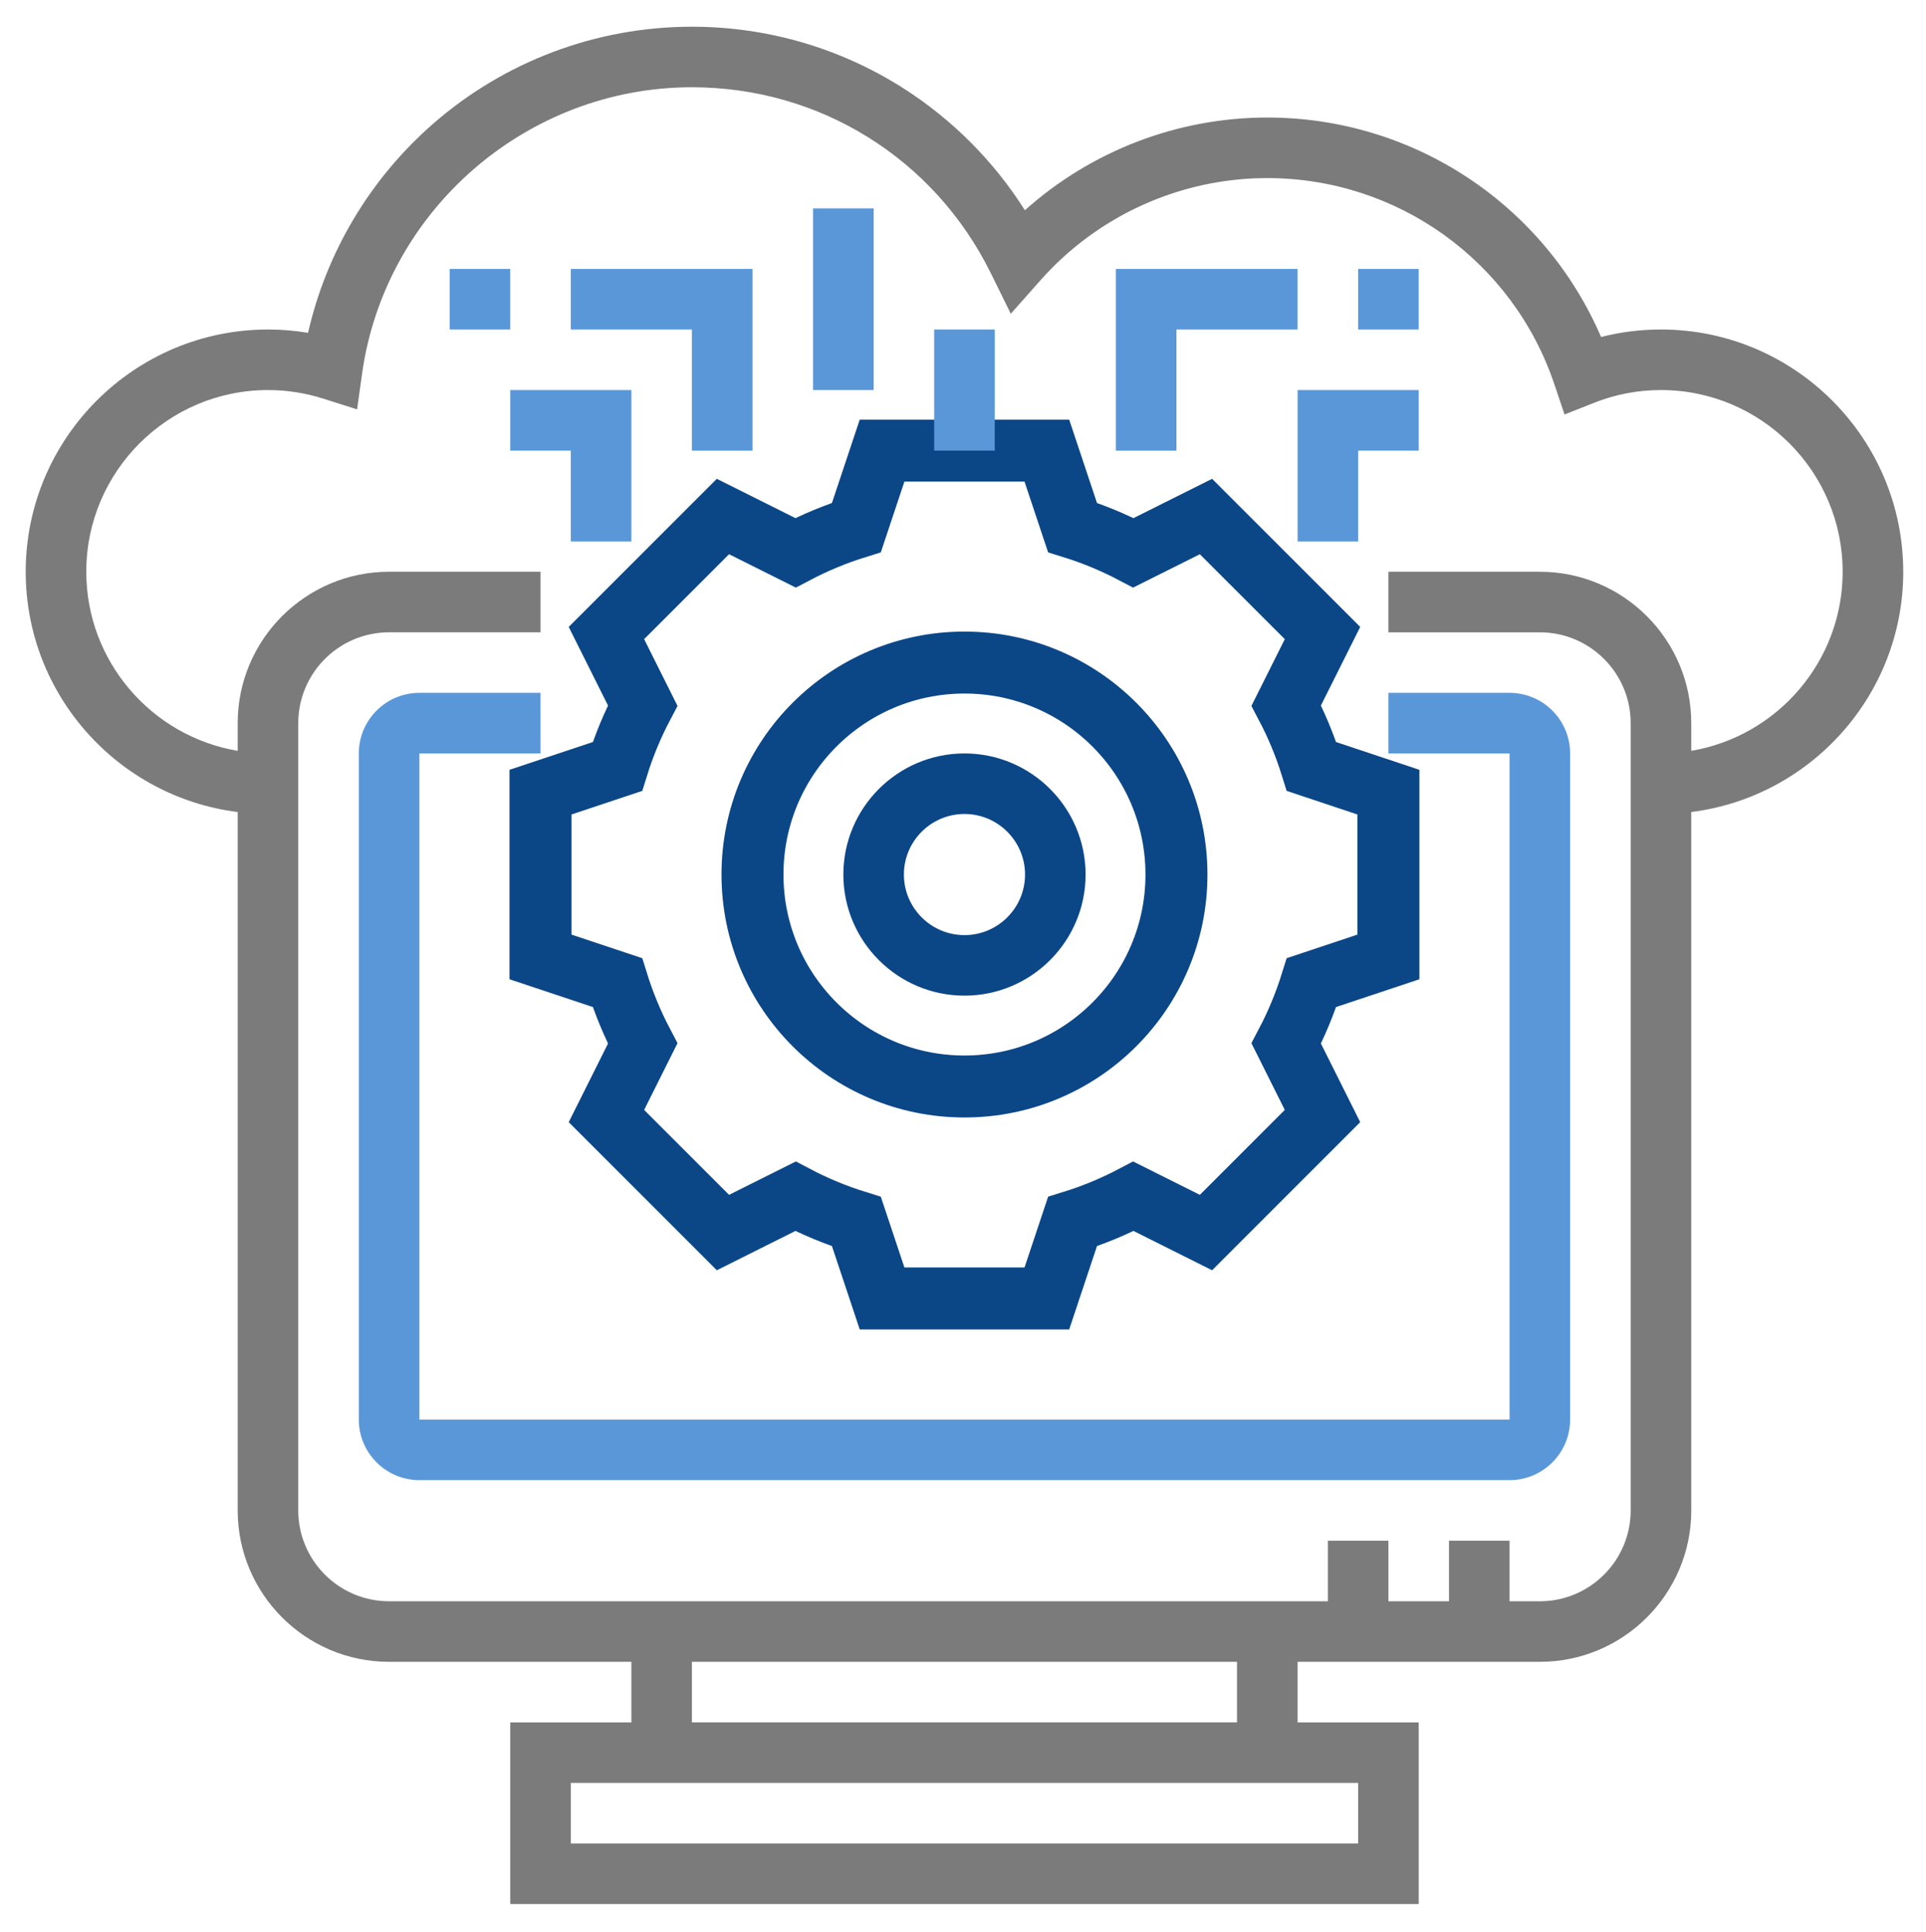
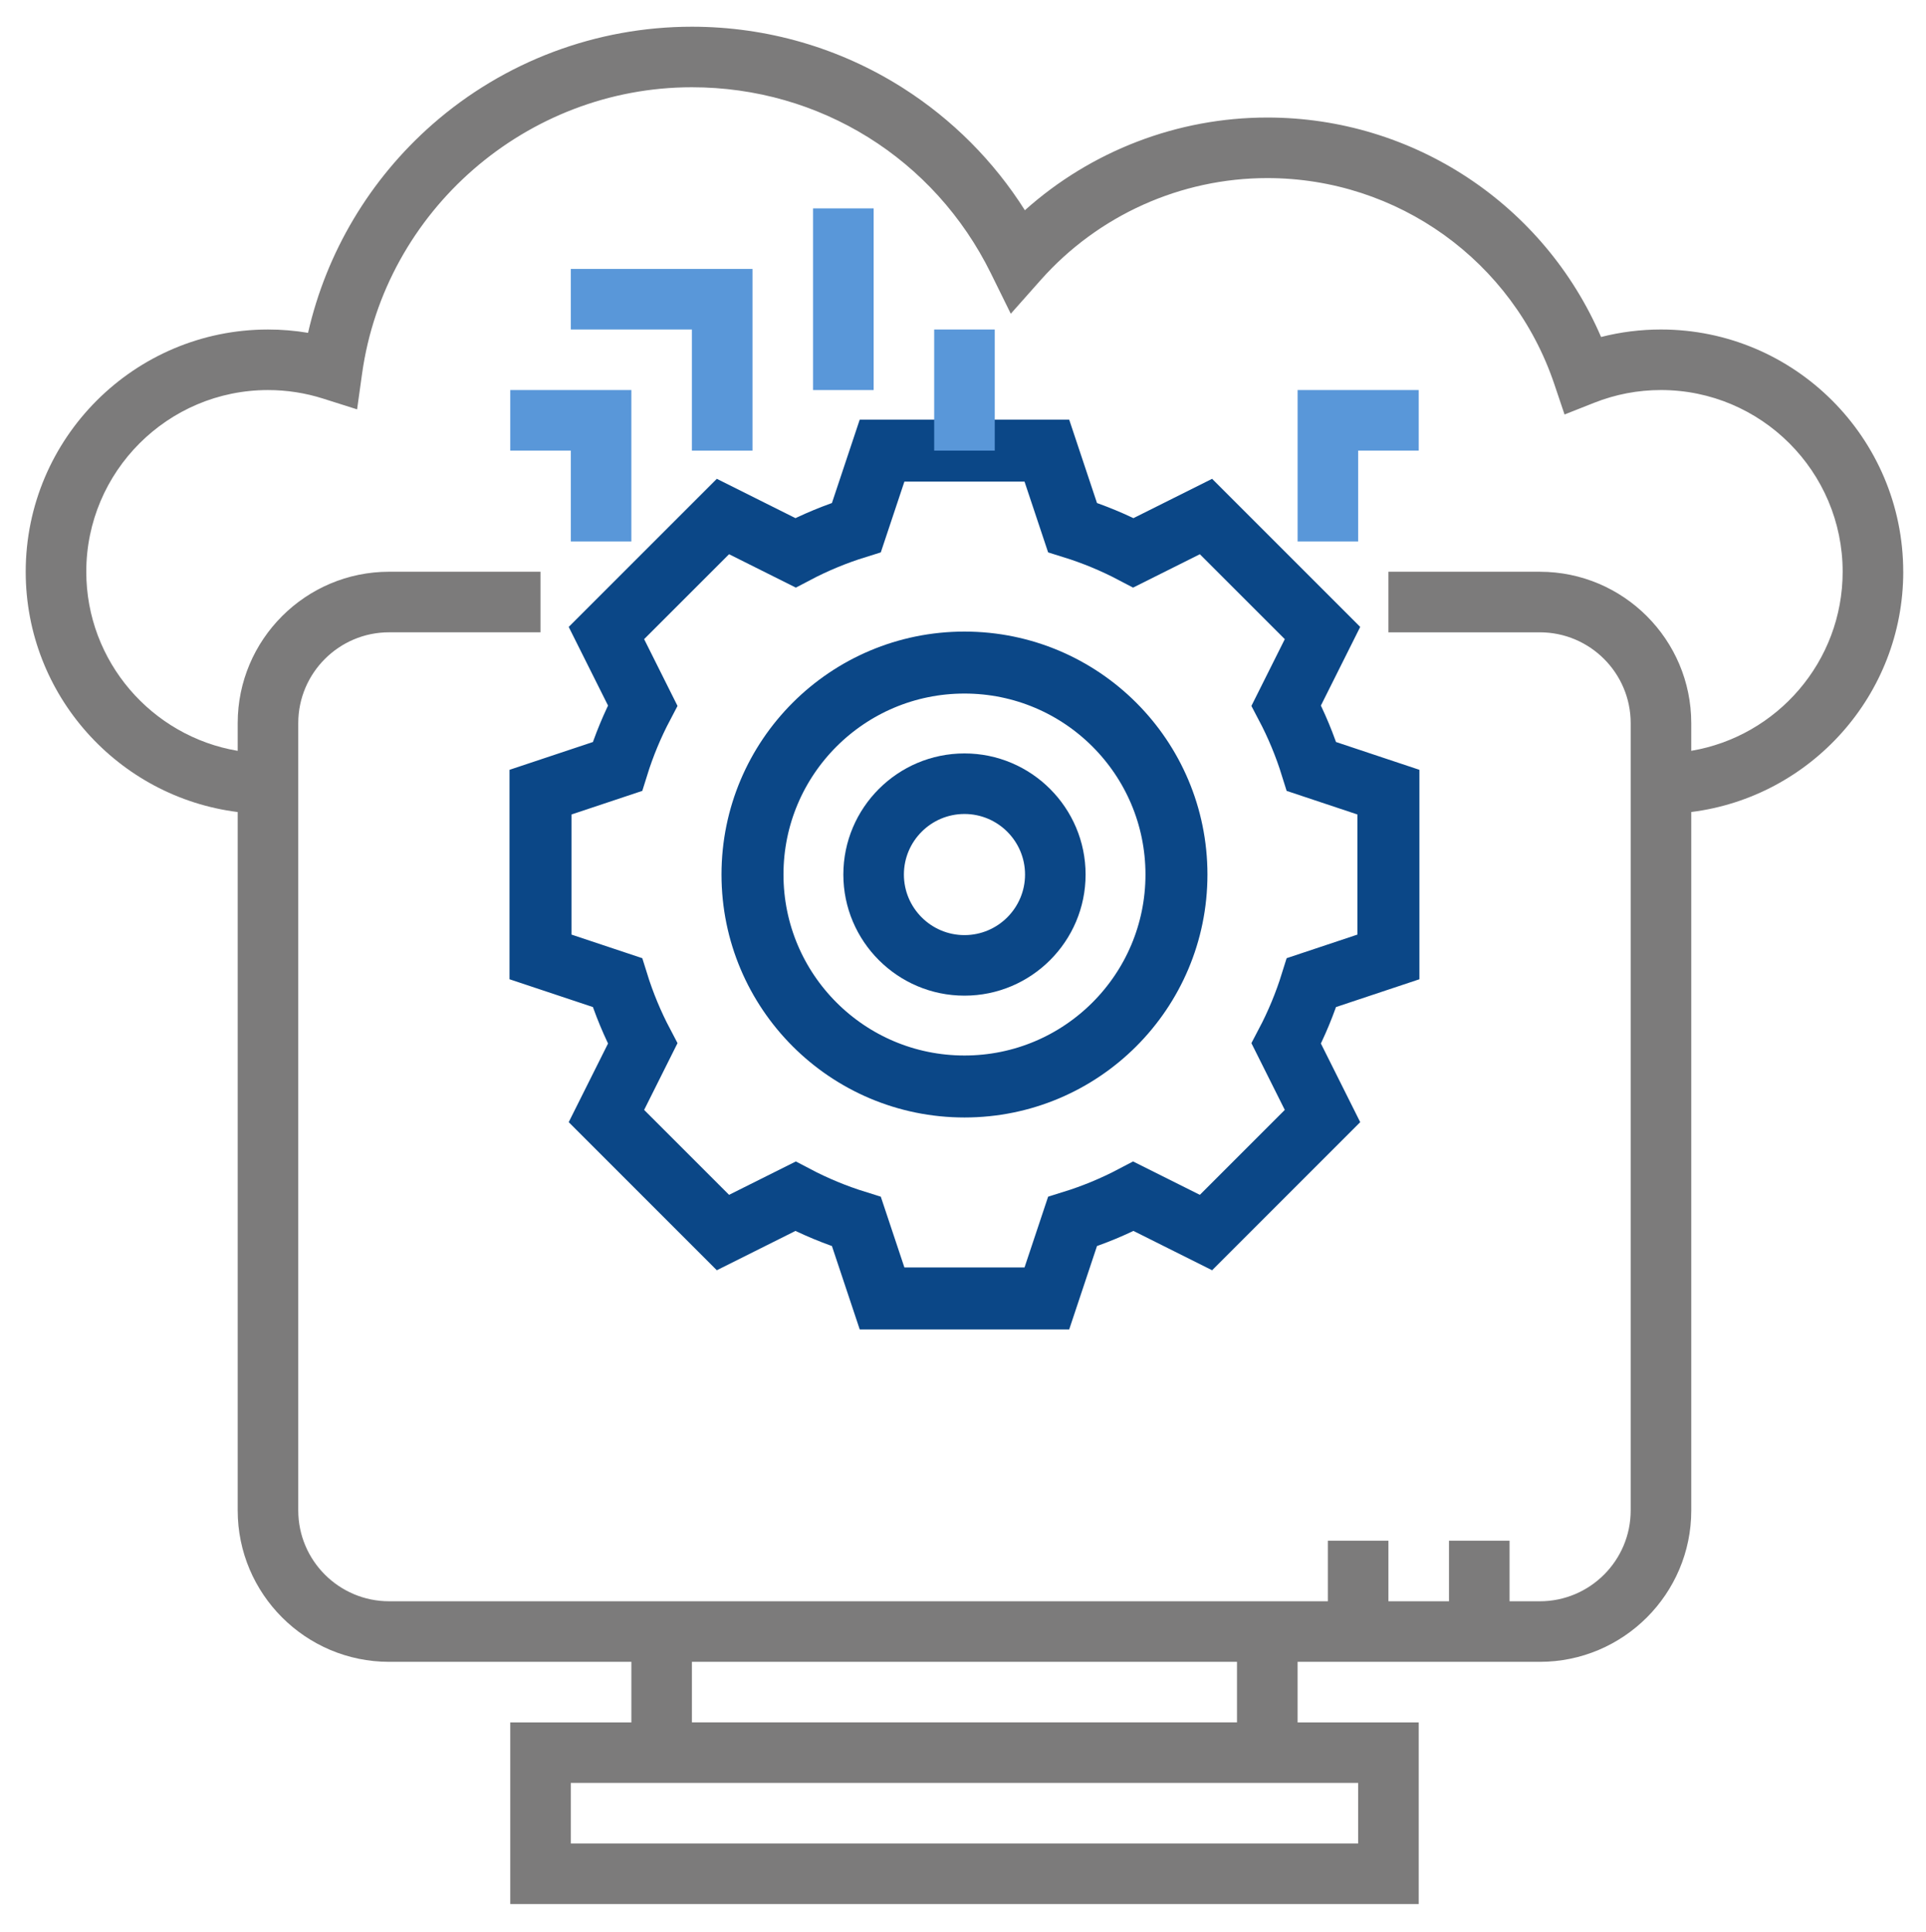
<svg xmlns="http://www.w3.org/2000/svg" id="Layer_2" viewBox="0 0 124.3 124.7">
  <path d="M89.606,61.763v-10.635l-4.964-1.655c-.422-1.357-.968-2.673-1.631-3.933l2.341-4.682-7.52-7.52-4.682,2.341c-1.26-.663-2.577-1.209-3.933-1.631l-1.655-4.964h-10.635l-1.655,4.964c-1.357,.422-2.673,.968-3.933,1.631l-4.682-2.341-7.52,7.52,2.341,4.682c-.663,1.26-1.209,2.577-1.631,3.933l-4.964,1.655v10.635l4.964,1.655c.422,1.357,.968,2.673,1.631,3.933l-2.341,4.682,7.52,7.52,4.682-2.341c1.26,.663,2.577,1.209,3.933,1.631l1.655,4.964h10.635l1.655-4.964c1.357-.422,2.673-.968,3.933-1.631l4.682,2.341,7.52-7.52-2.341-4.682c.663-1.26,1.209-2.577,1.631-3.933l4.964-1.655Zm-27.361,8.363c-7.556,0-13.681-6.125-13.681-13.681s6.125-13.681,13.681-13.681,13.681,6.125,13.681,13.681-6.125,13.681-13.681,13.681Z" style="fill:none; stroke:#0b4787; stroke-miterlimit:10; stroke-width:4px;" />
  <g>
    <path d="M60.29,21.267h3.909v7.817h-3.909v-7.817Z" style="fill:#5997d9;" />
    <path d="M62.245,72.08c8.621,0,15.635-7.014,15.635-15.635s-7.014-15.635-15.635-15.635-15.635,7.014-15.635,15.635,7.014,15.635,15.635,15.635Zm0-27.361c6.466,0,11.726,5.26,11.726,11.726s-5.26,11.726-11.726,11.726-11.726-5.26-11.726-11.726,5.26-11.726,11.726-11.726Z" style="fill:#0b4787;" />
    <path d="M62.245,64.263c4.311,0,7.817-3.507,7.817-7.817s-3.507-7.817-7.817-7.817-7.817,3.507-7.817,7.817,3.507,7.817,7.817,7.817Zm0-11.726c2.155,0,3.909,1.754,3.909,3.909s-1.754,3.909-3.909,3.909-3.909-1.754-3.909-3.909,1.754-3.909,3.909-3.909Z" style="fill:#0b4787;" />
-     <path d="M89.606,48.628h7.817v42.996H27.066V48.628h7.817v-3.909h-7.817c-2.155,0-3.909,1.754-3.909,3.909v42.996c0,2.155,1.754,3.909,3.909,3.909H97.423c2.155,0,3.909-1.754,3.909-3.909V48.628c0-2.155-1.754-3.909-3.909-3.909h-7.817v3.909Z" style="fill:#5997d9;" />
    <path d="M122.83,36.902c0-8.621-7.014-15.635-15.635-15.635-1.313,0-2.606,.162-3.865,.484-3.678-8.547-12.107-14.165-21.542-14.165-5.797,0-11.366,2.154-15.645,5.984-2.005-3.173-4.694-5.875-7.887-7.902-4.063-2.58-8.767-3.944-13.601-3.944-6.167,0-12.114,2.237-16.745,6.3-4.046,3.549-6.848,8.267-8.029,13.458-.852-.143-1.717-.214-2.587-.214-8.621,0-15.635,7.014-15.635,15.635,0,7.959,5.979,14.543,13.681,15.508v45.077c0,5.388,4.384,9.772,9.772,9.772h15.635v3.909h-7.817v11.726h58.631v-11.726h-7.817v-3.909h15.635c5.388,0,9.772-4.384,9.772-9.772V52.41c7.701-.965,13.681-7.549,13.681-15.508Zm-35.178,82.083H36.838v-3.909h50.813v3.909Zm-7.817-7.817H44.655v-3.909h35.178v3.909Zm29.315-62.705v-1.788c0-5.388-4.384-9.772-9.772-9.772h-9.772v3.909h9.772c3.233,0,5.863,2.63,5.863,5.863v50.813c0,3.233-2.63,5.863-5.863,5.863h-1.954v-3.909h-3.909v3.909h-3.909v-3.909h-3.909v3.909H25.112c-3.233,0-5.863-2.63-5.863-5.863V46.674c0-3.233,2.63-5.863,5.863-5.863h9.772v-3.909h-9.772c-5.388,0-9.772,4.384-9.772,9.772v1.788c-5.538-.933-9.772-5.76-9.772-11.56,0-6.466,5.26-11.726,11.726-11.726,1.208,0,2.401,.184,3.546,.547l2.206,.699,.32-2.292c1.471-10.545,10.623-18.498,21.288-18.498,8.251,0,15.644,4.602,19.295,12.01l1.285,2.608,1.93-2.175c3.71-4.181,9.04-6.58,14.623-6.58,8.404,0,15.849,5.348,18.528,13.307l.657,1.951,1.915-.757c1.376-.545,2.826-.821,4.308-.821,6.466,0,11.726,5.26,11.726,11.726,0,5.8-4.233,10.627-9.772,11.56v0Z" style="fill:#7c7b7b;" />
    <path d="M44.655,29.084h3.909v-11.726h-11.726v3.909h7.817v7.817Z" style="fill:#5997d9;" />
-     <path d="M29.021,17.358h3.909v3.909h-3.909v-3.909Z" style="fill:#5997d9;" />
    <path d="M52.473,13.45h3.909v11.726h-3.909V13.45Z" style="fill:#5997d9;" />
    <path d="M36.838,34.947h3.909v-9.772h-7.817v3.909h3.909v5.863Z" style="fill:#5997d9;" />
-     <path d="M75.925,21.267h7.817v-3.909h-11.726v11.726h3.909v-7.817Z" style="fill:#5997d9;" />
-     <path d="M87.651,17.358h3.909v3.909h-3.909v-3.909Z" style="fill:#5997d9;" />
    <path d="M83.743,34.947h3.909v-5.863h3.909v-3.909h-7.817v9.772Z" style="fill:#5997d9;" />
  </g>
</svg>